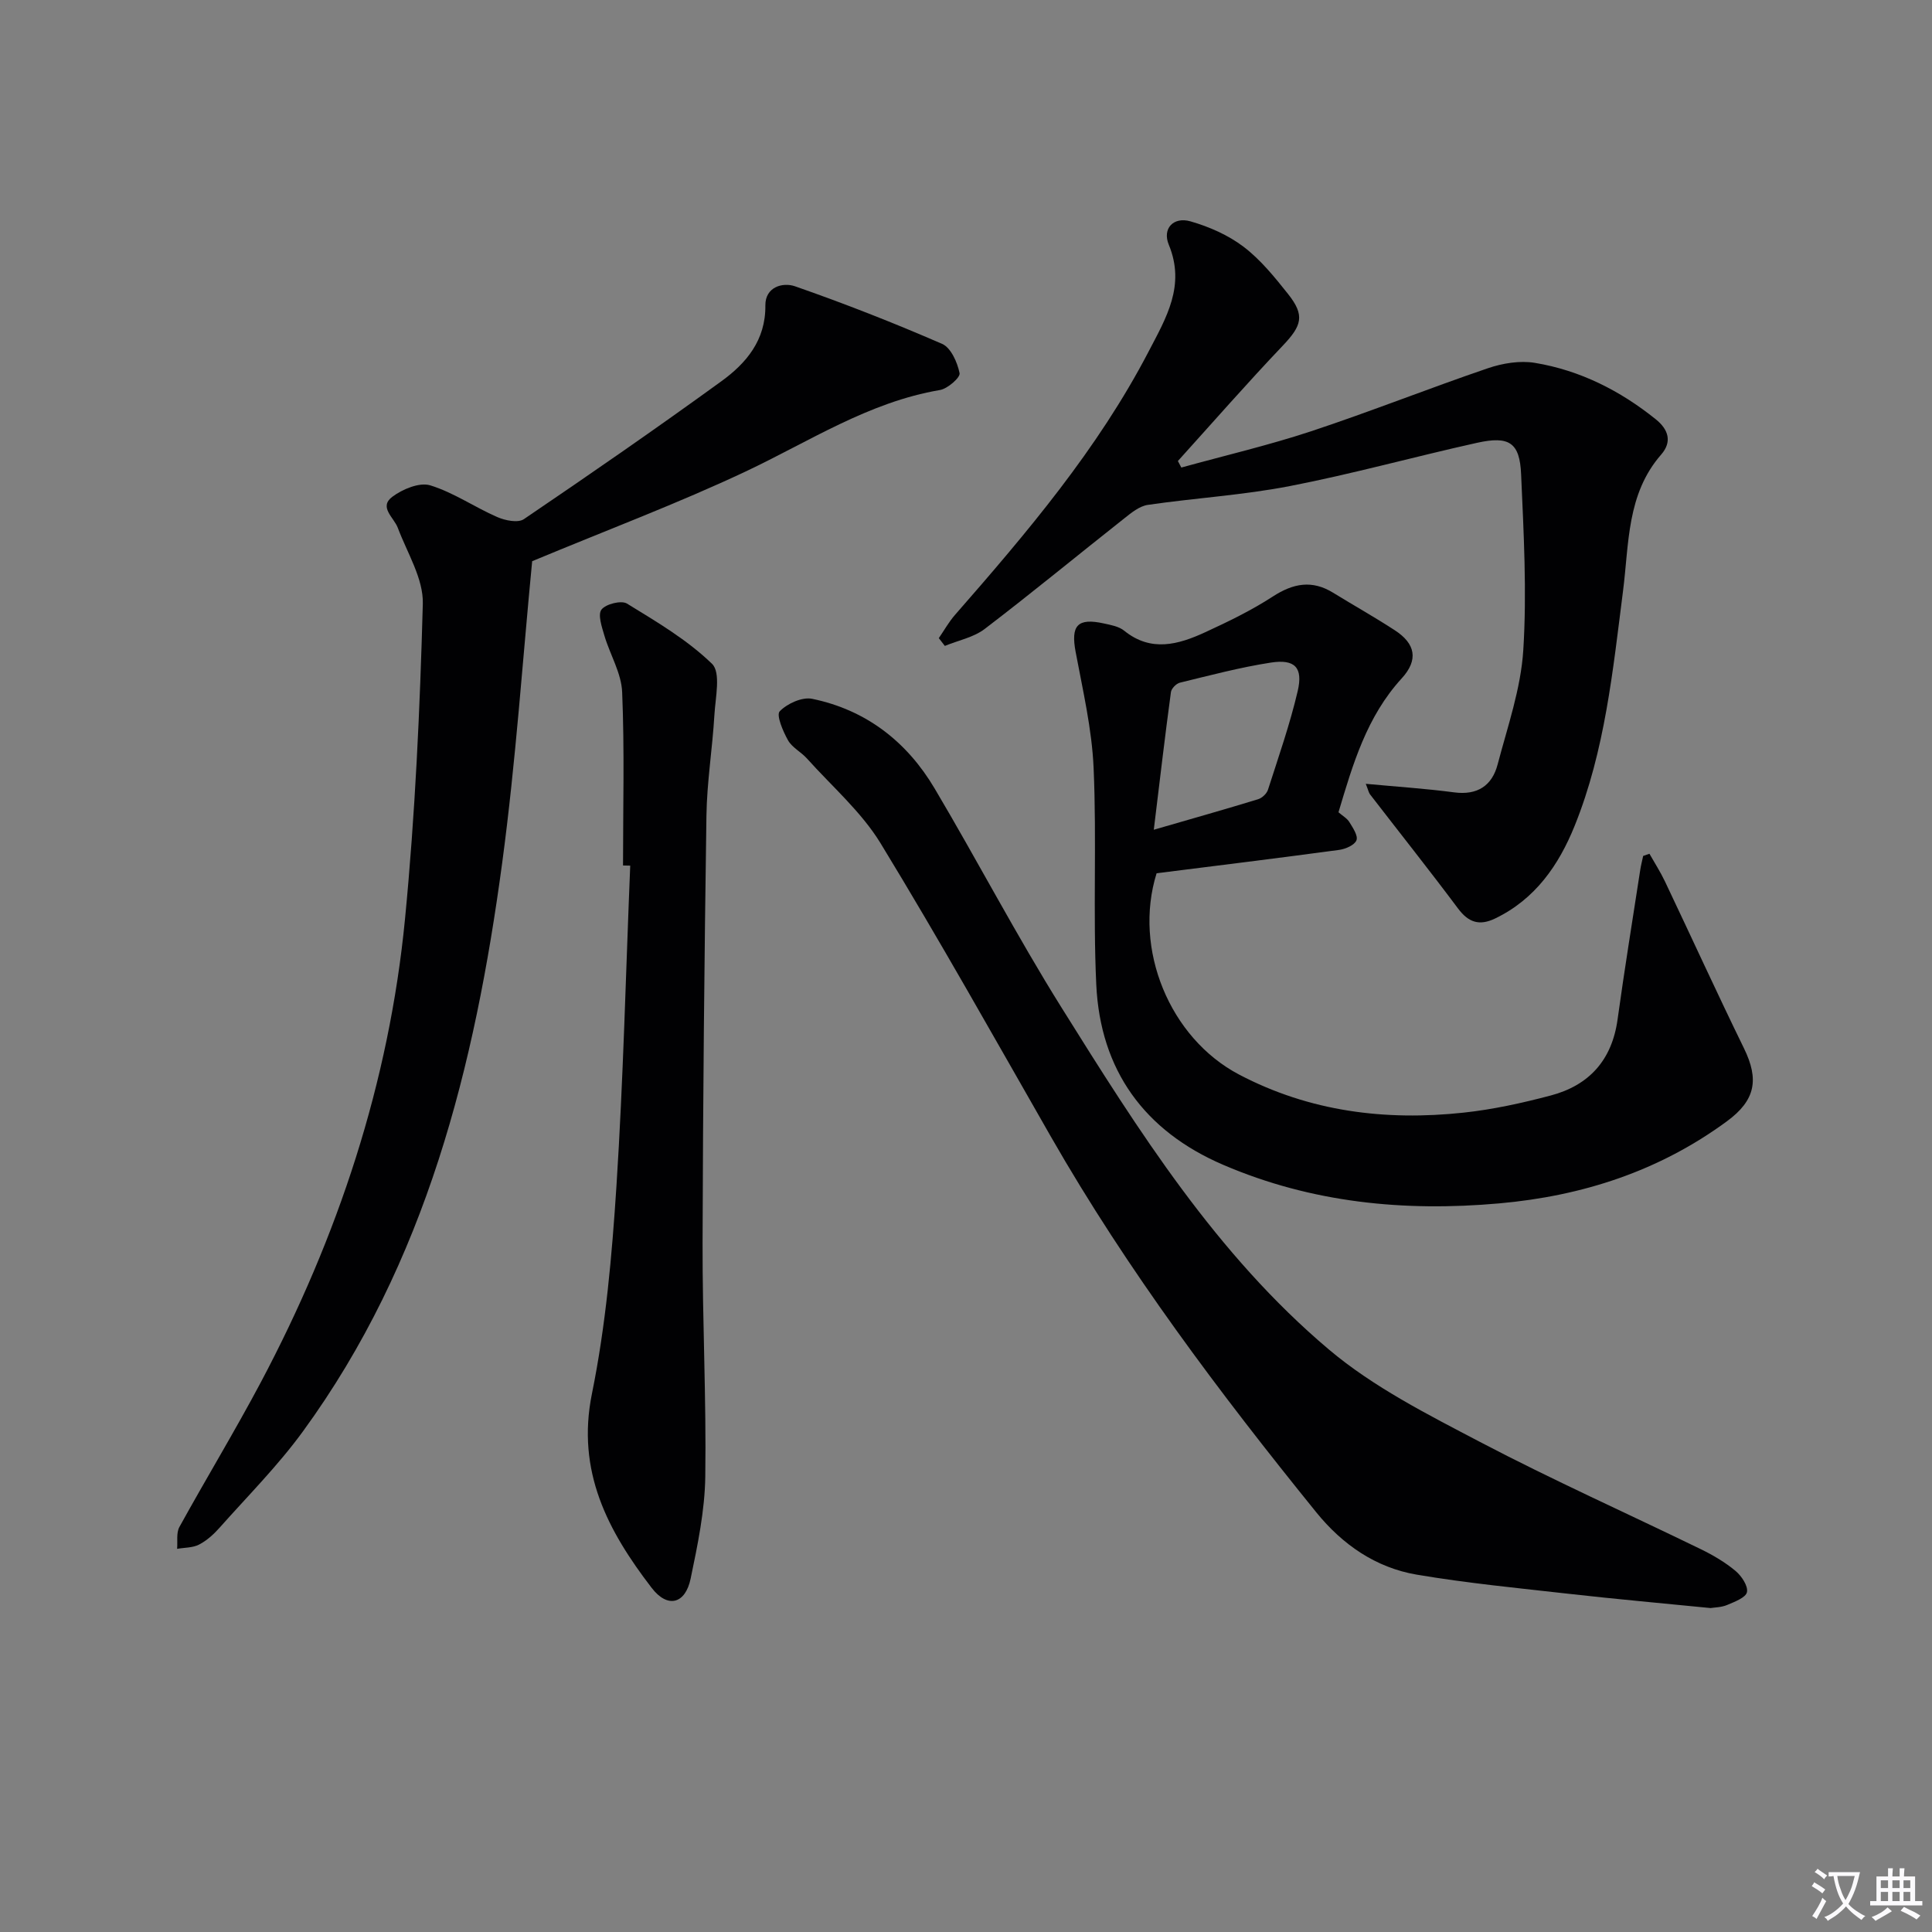
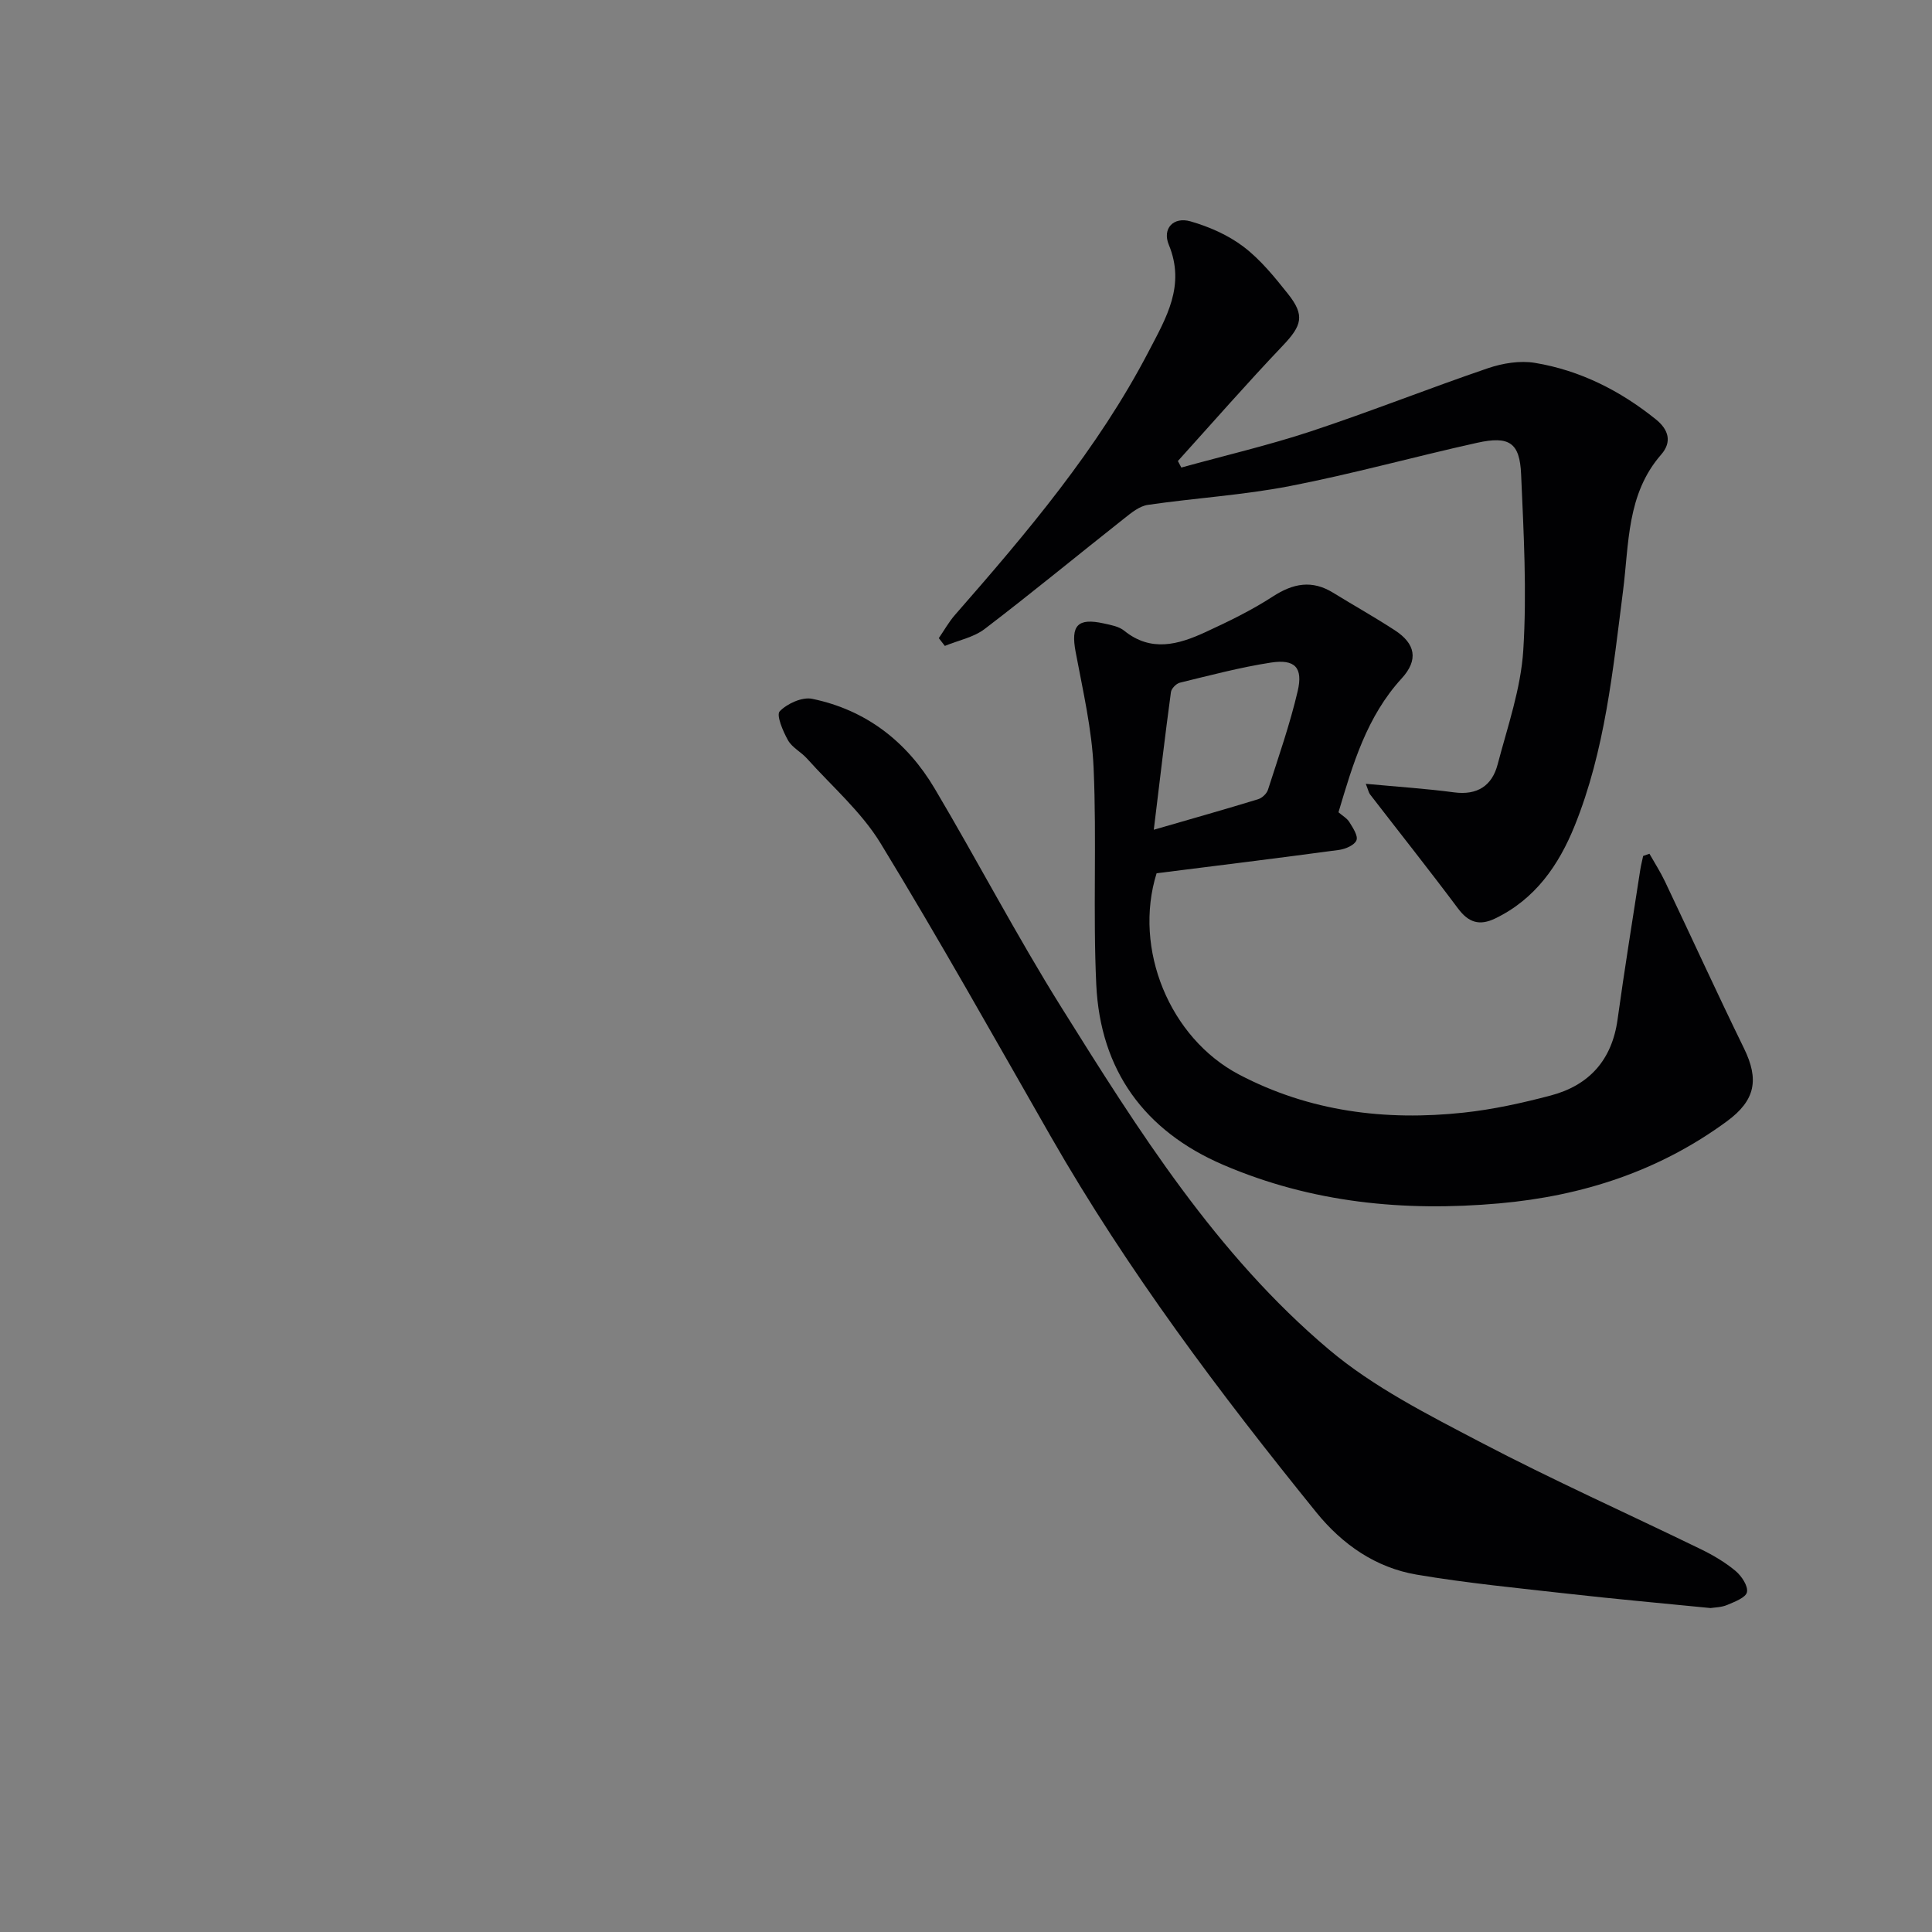
<svg xmlns="http://www.w3.org/2000/svg" enable-background="new 0 0 400 400" viewBox="0 0 400 400">
  <rect x="0" y="0" width="400" height="400" fill="#808080" stroke="none" />
-   <path d="m377.9 391.2c-.2.3-.4.5-.6.8-.7-.6-1.4-1-2.2-1.5.2-.3.4-.5.5-.8.6.4 1.4.8 2.3 1.5zm-1.8 6.1c-.2-.2-.5-.4-.9-.6.4-.6.8-1.2 1.2-1.9s.7-1.3.9-1.9c.3.3.5.5.8.7-.7 1.3-1.4 2.6-2 3.7zm2.2-9c-.3.3-.5.5-.6.8-.6-.6-1.3-1.1-2-1.5.3-.3.5-.5.6-.7.6.5 1.3.9 2 1.4zm.3.2v-.9h2 4.5c-.3 1.3-.6 2.5-1 3.6s-.9 2.1-1.4 3c.4.5 1 1 1.6 1.4s1.2.8 1.9 1.1c-.3.2-.5.4-.8.8-.4-.3-1-.7-1.6-1.2s-1.2-1.1-1.6-1.6c-.5.6-1.1 1.1-1.7 1.6s-1.4.9-2.1 1.4c-.1-.3-.3-.5-.7-.8.6-.2 1.2-.5 1.9-1s1.4-1.1 2-1.8c-.5-.8-.9-1.6-1.2-2.5s-.6-2-.8-3.2c-.4.1-.7.1-1 .1zm2.5 2.7c.3 1 .7 1.7 1 2.2.3-.5.6-1.1 1-2s.6-1.9.9-3h-3.2-.4c.1.9.3 1.8.7 2.8z" fill="#fbfafc" />
-   <path d="m396.5 388.5v1.5 3.6h1.5v.9c-.4 0-1 0-1.7 0h-7.9c-.5 0-.9 0-1.2 0v-.9h1.3v-3.5c0-.7 0-1.2 0-1.6h2.4c0-.8 0-1.4 0-1.7h1c0 .3-.1.8-.1 1.7h1.5c0-.8 0-1.4 0-1.7h1c0 .3-.1.9-.1 1.7zm-8.2 9.2c-.2-.3-.5-.5-.8-.8.8-.3 1.4-.6 1.9-.9s1-.7 1.4-1.1c.3.3.6.5.9.8-1.6 1-2.8 1.6-3.4 2zm2.6-6.8v-1.6h-1.5v1.6zm0 2.7v-1.9h-1.5v1.9zm2.4-2.7v-1.6h-1.5v1.6zm0 2.7v-1.9h-1.5v1.9zm.2 2 .7-.8c.4.2.9.5 1.6.8s1.3.7 1.8 1c-.3.3-.5.5-.8.8-.4-.3-1.5-1-3.3-1.8zm2-4.7v-1.6h-1.4v1.6zm0 2.7v-1.9h-1.4v1.9z" fill="#fbfafc" />
  <g fill="#010103">
    <path d="m341.5 176.76c1.08 1.91 2.28 3.77 3.22 5.75 5.47 11.5 10.76 23.09 16.35 34.53 3.16 6.46 2.39 10.76-3.53 15.11-14.04 10.31-29.88 15.46-47.16 17-19.71 1.75-38.84-.13-57.12-7.98-16.32-7.01-25.46-19.6-26.29-37.33-.7-14.92.11-29.91-.55-44.84-.35-8.05-2.23-16.05-3.72-24.02-1.03-5.48.36-7.11 5.85-5.9 1.45.32 3.11.61 4.2 1.5 5.55 4.49 11.2 2.88 16.73.34 4.8-2.21 9.61-4.54 14.03-7.41 4.22-2.74 8.12-3.49 12.5-.79 4.24 2.61 8.6 5.05 12.77 7.77 4.27 2.77 4.95 6.11 1.43 9.96-7.25 7.92-10.11 17.73-13.09 27.72.82.72 1.76 1.24 2.25 2.03.72 1.18 1.84 2.83 1.47 3.77-.38.99-2.25 1.81-3.57 1.99-12.66 1.71-25.34 3.27-37.81 4.84-4.89 15.69 2.73 34.13 17.07 41.67 14.61 7.68 30.31 9.63 46.49 7.89 6.06-.65 12.1-1.98 18.01-3.54 7.98-2.1 12.71-7.34 13.87-15.75 1.43-10.35 3.11-20.67 4.7-31 .15-.96.4-1.9.6-2.86.44-.14.87-.29 1.3-.45zm-102.62-4.97c8.05-2.33 14.84-4.25 21.6-6.32.82-.25 1.78-1.15 2.04-1.96 2.17-6.77 4.53-13.5 6.15-20.41 1.15-4.9-.58-6.68-5.54-5.92-6.35.98-12.59 2.64-18.84 4.16-.76.18-1.76 1.21-1.86 1.95-1.22 8.99-2.27 17.99-3.55 28.5z" />
-     <path d="m110.18 116.19c-1.95 20.02-3.37 41.38-6.22 62.55-5.65 41.96-15.71 82.59-41.23 117.6-5.17 7.1-11.45 13.4-17.3 19.99-1.2 1.35-2.63 2.64-4.22 3.46-1.31.68-3.01.61-4.54.88.13-1.52-.2-3.3.47-4.52 5.54-10.05 11.5-19.87 16.88-30 15.96-30.1 26.55-62.01 29.84-95.96 2.1-21.65 3.09-43.43 3.68-65.18.14-5.2-3.23-10.53-5.18-15.73-.81-2.16-3.99-4.28-1.13-6.43 2.11-1.58 5.62-3.04 7.83-2.37 4.84 1.48 9.19 4.52 13.89 6.57 1.64.72 4.31 1.26 5.52.43 13.75-9.32 27.41-18.77 40.85-28.52 5.18-3.75 9.22-8.52 9.14-15.72-.04-3.85 3.61-4.84 6.13-3.97 10.3 3.59 20.47 7.58 30.47 11.93 1.82.79 3.16 3.83 3.61 6.06.18.89-2.47 3.22-4.07 3.49-14.78 2.51-27.09 10.68-40.29 16.9-13.93 6.56-28.4 11.99-44.13 18.54z" />
    <path d="m354.15 332.93c-10.09-1-19.69-1.86-29.26-2.94-10.55-1.19-21.14-2.21-31.59-3.98-8.48-1.44-15.38-6.24-20.77-12.89-20.01-24.72-39.1-50.09-54.94-77.76-11.64-20.34-23.09-40.79-35.29-60.79-3.98-6.51-10.05-11.75-15.22-17.52-1.22-1.36-3.07-2.27-3.93-3.78-1.04-1.85-2.47-5.22-1.72-6 1.54-1.6 4.64-3.01 6.71-2.59 11.18 2.3 19.63 8.88 25.38 18.59 8.89 15 16.98 30.5 26.22 45.28 15.96 25.54 32.1 51.19 55.38 70.84 9.25 7.81 20.48 13.47 31.32 19.16 14.99 7.86 30.48 14.79 45.71 22.2 2.53 1.23 5.02 2.7 7.17 4.49 1.24 1.04 2.63 3.11 2.37 4.39-.23 1.14-2.57 2.01-4.12 2.67-1.21.5-2.62.5-3.42.63z" />
    <path d="m282.77 162.28c6.51.61 12.42.99 18.29 1.77 4.83.64 7.86-1.39 9.01-5.79 2.06-7.83 4.81-15.69 5.31-23.66.76-12.08.08-24.27-.45-36.39-.28-6.58-2.45-8.01-9.13-6.53-12.95 2.87-25.76 6.44-38.77 8.96-9.68 1.88-19.6 2.46-29.38 3.89-1.74.25-3.43 1.64-4.9 2.81-9.64 7.61-19.11 15.42-28.87 22.87-2.3 1.76-5.48 2.37-8.26 3.52-.42-.54-.84-1.07-1.25-1.61 1.11-1.61 2.07-3.35 3.35-4.81 14.92-17.06 29.56-34.3 40.11-54.57 3.62-6.95 7.65-13.61 4.16-22.06-1.4-3.38.98-5.86 4.49-4.85 3.87 1.11 7.81 2.84 10.99 5.26 3.52 2.68 6.42 6.27 9.21 9.78 3.53 4.44 2.85 6.54-1.08 10.68-7.42 7.8-14.51 15.91-21.73 23.9.24.45.47.9.71 1.35 8.97-2.48 18.05-4.6 26.87-7.51 12.29-4.07 24.34-8.87 36.6-13.05 3.05-1.04 6.63-1.63 9.75-1.11 9.34 1.55 17.62 5.74 25 11.67 2.65 2.12 3.43 4.67 1.13 7.31-7.16 8.2-6.64 18.43-7.9 28.25-2.1 16.44-3.73 33.03-10 48.58-3.29 8.16-8.16 15.22-16.49 19.23-3.27 1.57-5.52.81-7.68-2.09-5.96-7.97-12.15-15.76-18.23-23.64-.27-.39-.36-.9-.86-2.16z" />
-     <path d="m128.99 179.19c0-11.97.32-23.95-.18-35.9-.16-3.94-2.52-7.77-3.68-11.7-.52-1.78-1.4-4.34-.6-5.38.88-1.16 4.1-1.96 5.27-1.25 6.15 3.77 12.51 7.52 17.62 12.48 1.86 1.8.7 6.98.49 10.58-.41 6.96-1.55 13.9-1.65 20.86-.43 29.47-.72 58.94-.8 88.42-.04 16.14.79 32.29.56 48.42-.1 7.06-1.58 14.16-3.03 21.11-1.09 5.27-4.77 6.23-8.08 1.91-9.04-11.78-15.63-24.09-12.35-40.22 2.86-14.1 4.14-28.6 5.07-42.98 1.42-22.08 1.94-44.21 2.85-66.32-.5-.01-1-.02-1.49-.03z" />
  </g>
</svg>